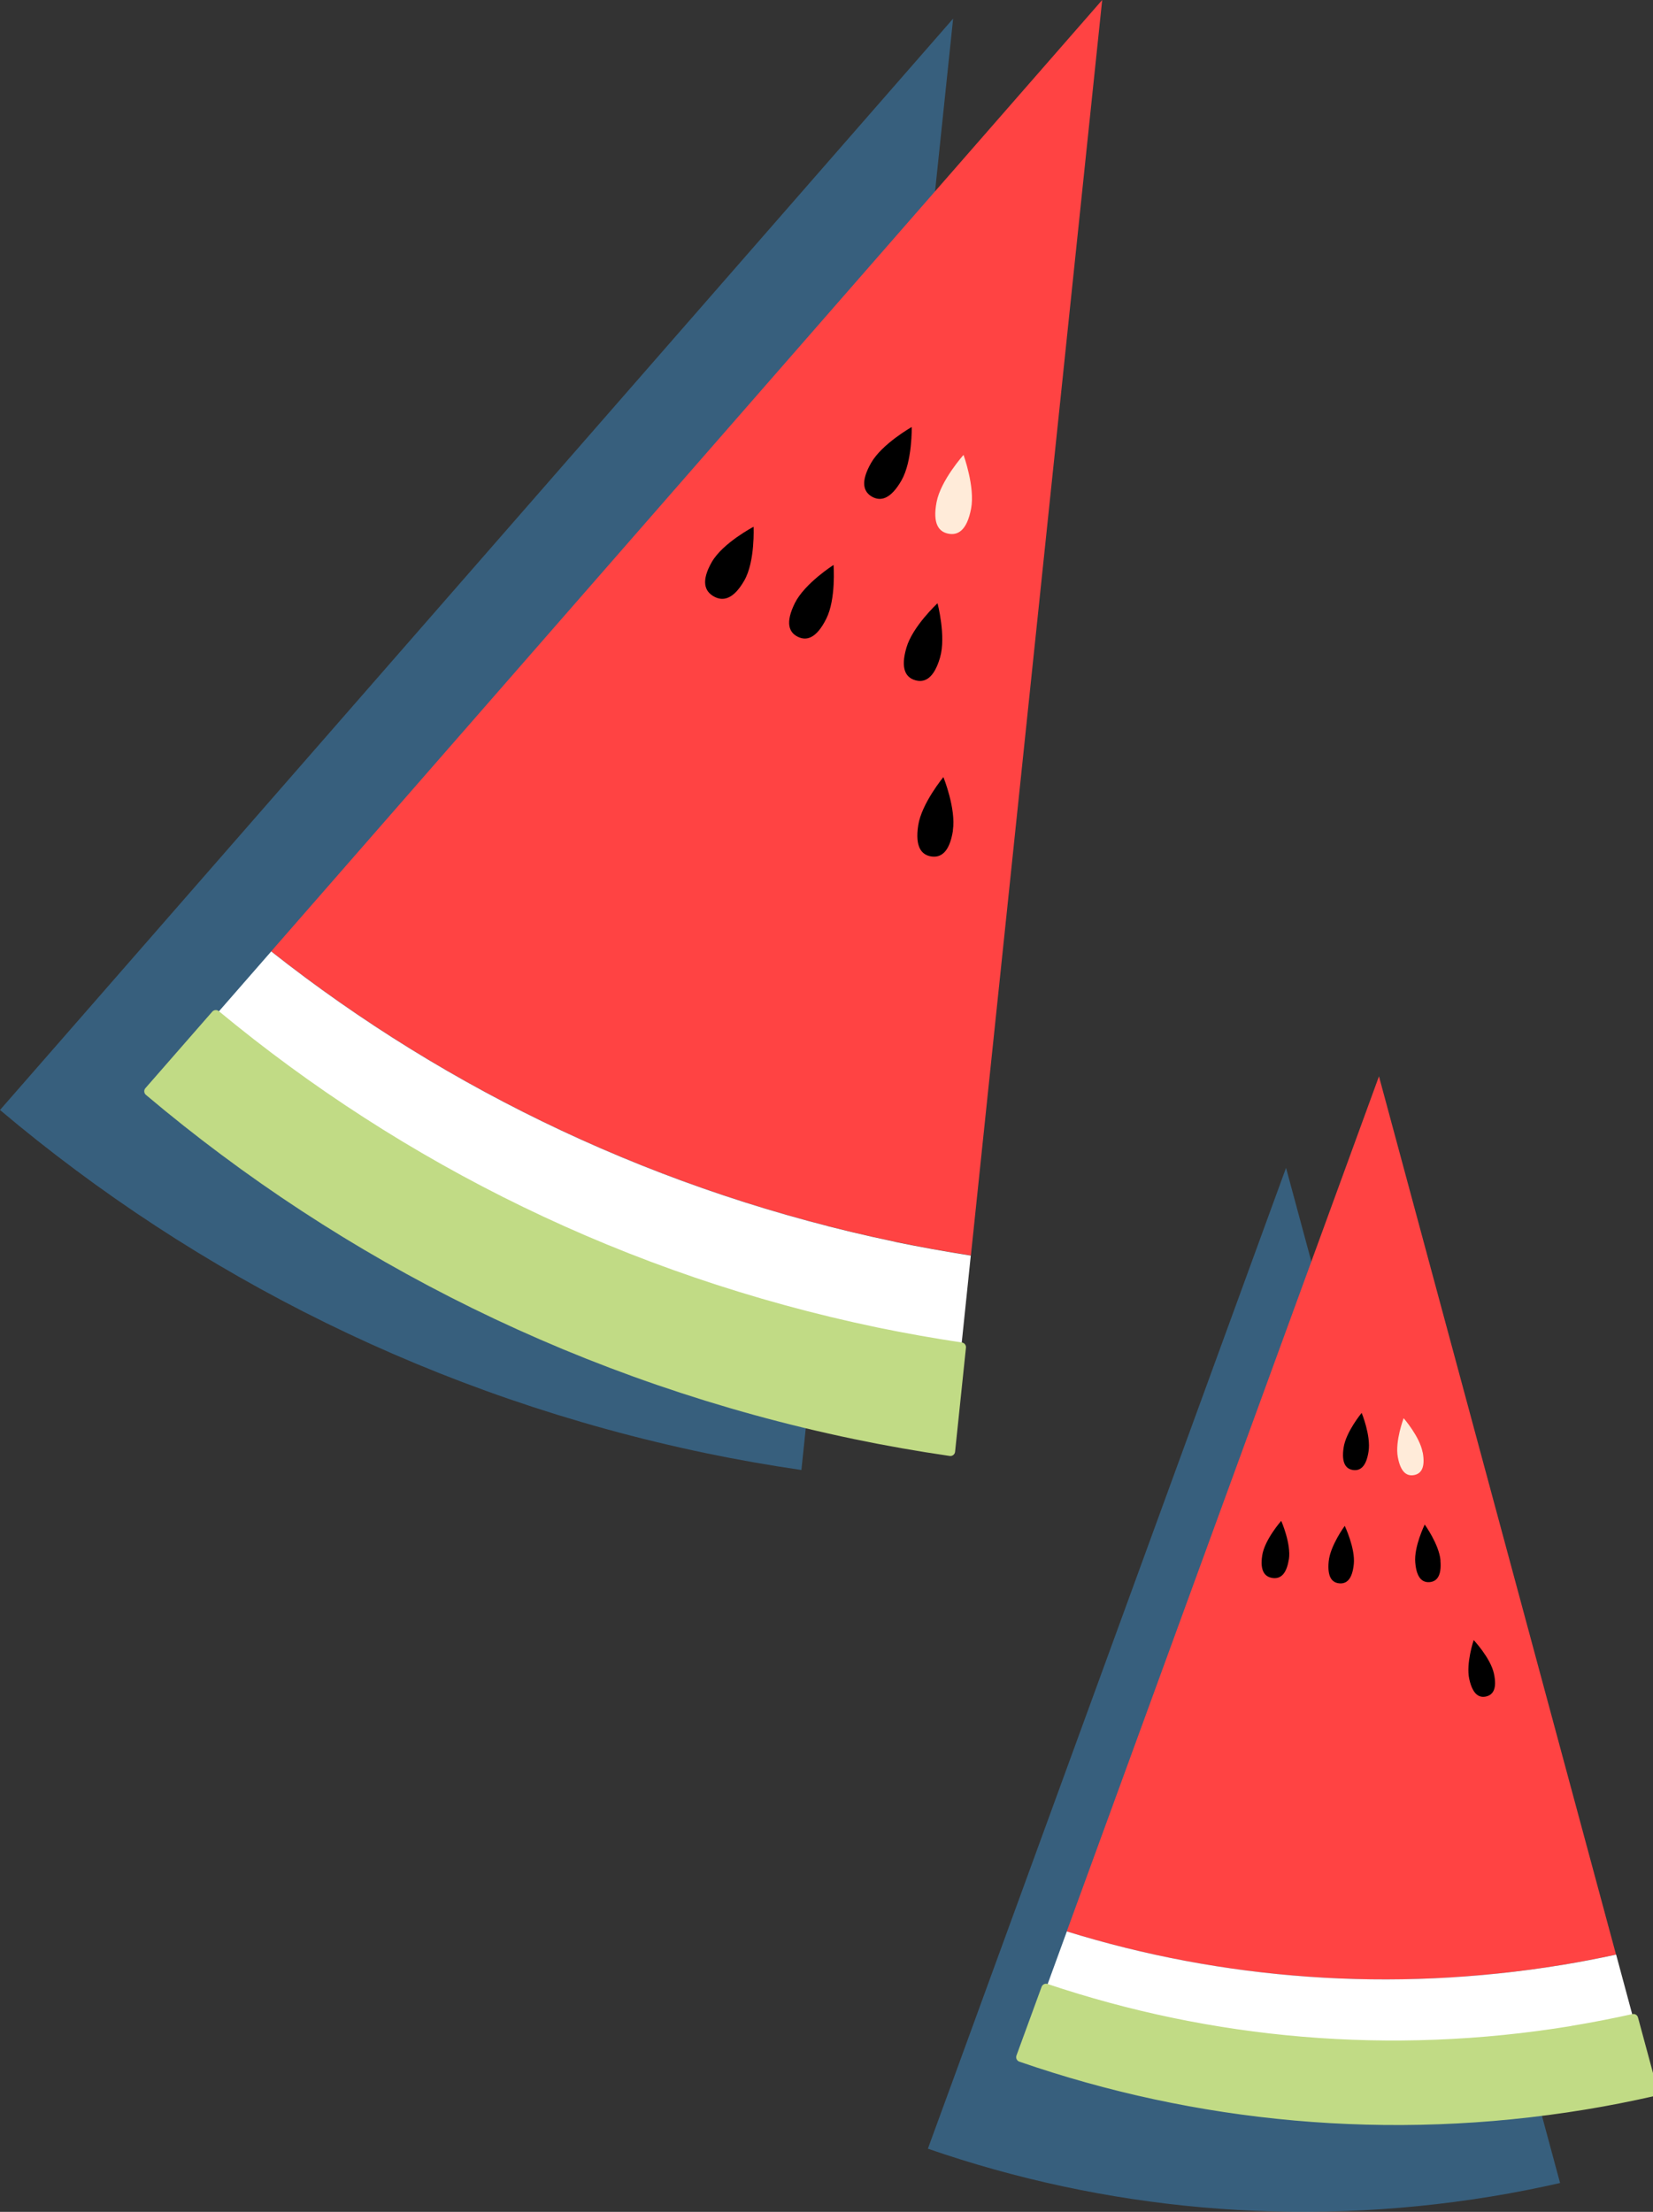
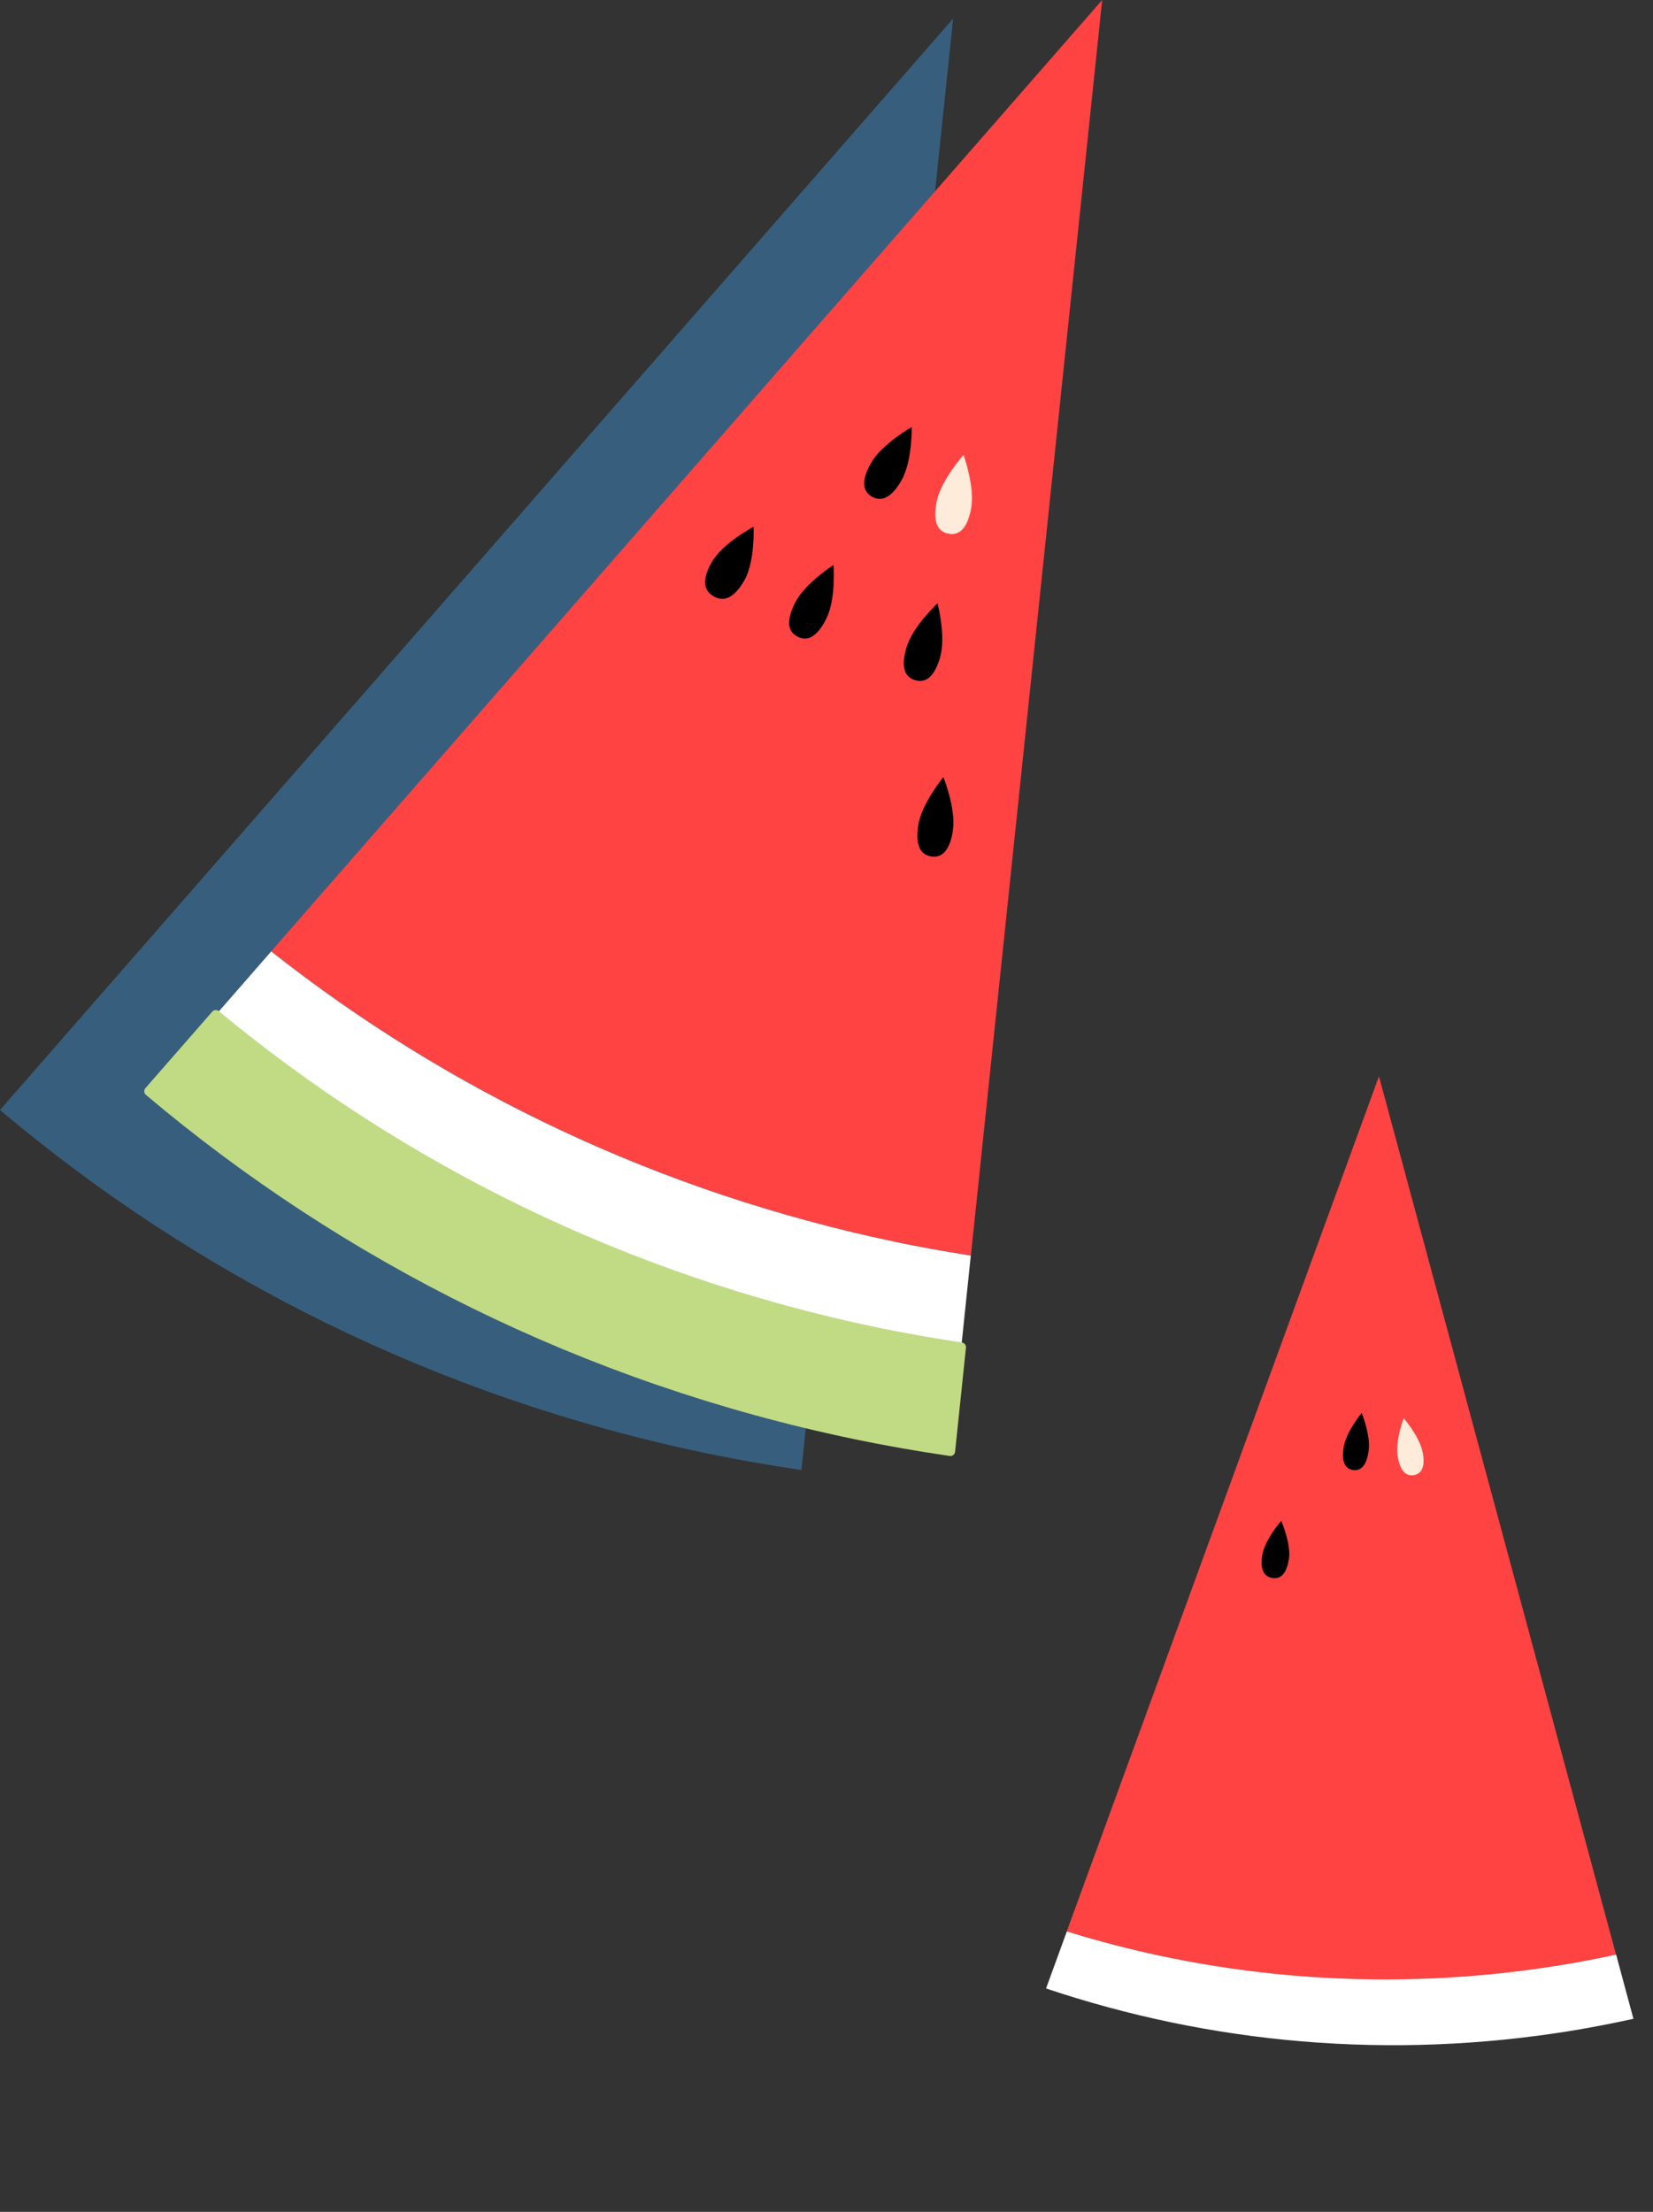
<svg xmlns="http://www.w3.org/2000/svg" id="_レイヤー_2" data-name="レイヤー 2" viewBox="0 0 174.87 233.96">
  <rect x="0" y="0" width="174.87" height="233.96" fill="#333333" stroke="none" />
  <defs>
    <style>
      .cls-1 {
        fill: #ff4343;
      }

      .cls-2 {
        fill: rgba(61, 141, 201, .5);
      }

      .cls-3 {
        fill: #c1db85;
        stroke: #c1db85;
        stroke-linecap: round;
        stroke-linejoin: round;
      }

      .cls-4 {
        fill: #fff;
      }

      .cls-5 {
        fill: #ffebd9;
      }
    </style>
  </defs>
  <g id="_レイヤー" data-name="レイヤー">
    <g>
-       <path class="cls-2" d="M162.96,223.22l-1.83-6.79-25.08-92.9-33.03,90.45-2.2,6.03-2.66,7.27c18.54,6.41,38.9,8.45,59.63,5.05,2.45-.4,4.86-.88,7.25-1.42l-2.08-7.7Z" />
      <g>
        <g>
          <path class="cls-1" d="M170.96,206.75l-25.08-92.9-33.03,90.45c16.42,5.09,34.33,6.5,52.34,3.55,1.94-.32,3.86-.69,5.76-1.1Z" />
          <path class="cls-4" d="M165.2,207.85c-18.02,2.95-35.93,1.54-52.34-3.55l-2.2,6.03c17.36,5.83,36.35,7.62,55.68,4.46,2.18-.36,4.33-.78,6.46-1.25l-1.83-6.79c-1.9.41-3.82.78-5.76,1.1Z" />
-           <path class="cls-3" d="M166.34,214.79c-19.33,3.17-38.32,1.37-55.68-4.46l-2.66,7.27c18.54,6.41,38.9,8.45,59.63,5.05,2.45-.4,4.86-.88,7.25-1.42l-2.08-7.7c-2.13.47-4.28.89-6.46,1.25Z" />
        </g>
        <path d="M136.34,164.96c-.26,1.67-.97,2.07-1.74,1.95-.78-.12-1.33-.72-1.07-2.39.26-1.67,2.01-3.65,2.01-3.65,0,0,1.07,2.42.81,4.09Z" />
        <path d="M144.78,153.52c-.25,1.67-.92,2.08-1.65,1.97-.73-.11-1.24-.7-.99-2.37.25-1.67,1.91-3.67,1.91-3.67,0,0,.99,2.4.73,4.07Z" />
-         <path d="M143.22,165.42c-.16,1.68-.8,2.13-1.54,2.06-.74-.07-1.28-.63-1.12-2.31.16-1.68,1.7-3.77,1.7-3.77,0,0,1.12,2.35.96,4.03Z" />
-         <path d="M152.38,165.05c.15,1.68-.41,2.24-1.14,2.3-.74.06-1.38-.39-1.52-2.07-.15-1.68,1-4.02,1-4.02,0,0,1.52,2.1,1.67,3.79Z" />
        <path class="cls-5" d="M150.51,153.63c.3,1.66-.2,2.27-.93,2.4-.73.13-1.41-.26-1.71-1.93-.3-1.66.62-4.09.62-4.09,0,0,1.71,1.96,2.01,3.62Z" />
-         <path d="M158.04,177.02c.36,1.65-.12,2.27-.84,2.43-.72.16-1.41-.21-1.77-1.86-.36-1.65.47-4.11.47-4.11,0,0,1.78,1.89,2.14,3.54Z" />
      </g>
    </g>
    <g>
      <path class="cls-2" d="M12.93,102.61l-5.86,6.71-7.07,8.09c20.81,17.56,46.15,30.35,74.68,36.3,3.37.7,6.73,1.29,10.1,1.78l1.15-11.01,1.01-9.7L100.83,1.97,12.93,102.61Z" />
      <g>
        <g>
          <path class="cls-1" d="M102.71,132.8L116.6,0,28.69,100.63c18.72,14.78,41.2,25.54,66,30.71,2.67.56,5.34,1.04,8.01,1.45Z" />
          <path class="cls-4" d="M94.69,131.35c-24.8-5.17-47.28-15.93-66-30.71l-5.86,6.71c19.57,16.21,43.26,28.01,69.87,33.56,3,.63,6,1.15,8.99,1.6l1.01-9.7c-2.67-.42-5.34-.9-8.01-1.45Z" />
          <path class="cls-3" d="M92.7,140.9c-26.61-5.55-50.3-17.35-69.87-33.56l-7.07,8.09c20.81,17.56,46.15,30.35,74.68,36.3,3.37.7,6.73,1.29,10.1,1.78l1.15-11.01c-2.99-.45-5.99-.98-8.99-1.6Z" />
        </g>
        <path d="M78.73,61.42c-1.17,2.03-2.29,2.2-3.23,1.66-.95-.54-1.36-1.6-.2-3.63,1.17-2.03,4.42-3.73,4.42-3.73,0,0,.18,3.67-.99,5.7Z" />
        <path d="M95.37,50.81c-1.16,2.03-2.23,2.23-3.12,1.73-.89-.51-1.26-1.53-.1-3.57,1.16-2.03,4.3-3.8,4.3-3.8,0,0,.08,3.6-1.08,5.64Z" />
        <path d="M87.41,65.45c-1.05,2.1-2.1,2.36-3.02,1.9-.92-.46-1.34-1.46-.3-3.56,1.05-2.1,4.09-4.03,4.09-4.03,0,0,.28,3.6-.77,5.69Z" />
        <path d="M99.45,69.54c-.65,2.25-1.65,2.7-2.63,2.41-.98-.28-1.59-1.19-.93-3.44.65-2.25,3.29-4.7,3.29-4.7,0,0,.92,3.49.27,5.73Z" />
        <path class="cls-5" d="M102.73,53.81c-.44,2.3-1.39,2.84-2.4,2.64-1.01-.19-1.69-1.04-1.25-3.34.44-2.3,2.85-4.99,2.85-4.99,0,0,1.24,3.39.8,5.69Z" />
        <path d="M100.81,87.86c-.36,2.31-1.29,2.89-2.3,2.73-1.01-.16-1.73-.98-1.37-3.3.36-2.31,2.66-5.09,2.66-5.09,0,0,1.36,3.34,1,5.65Z" />
      </g>
    </g>
  </g>
</svg>